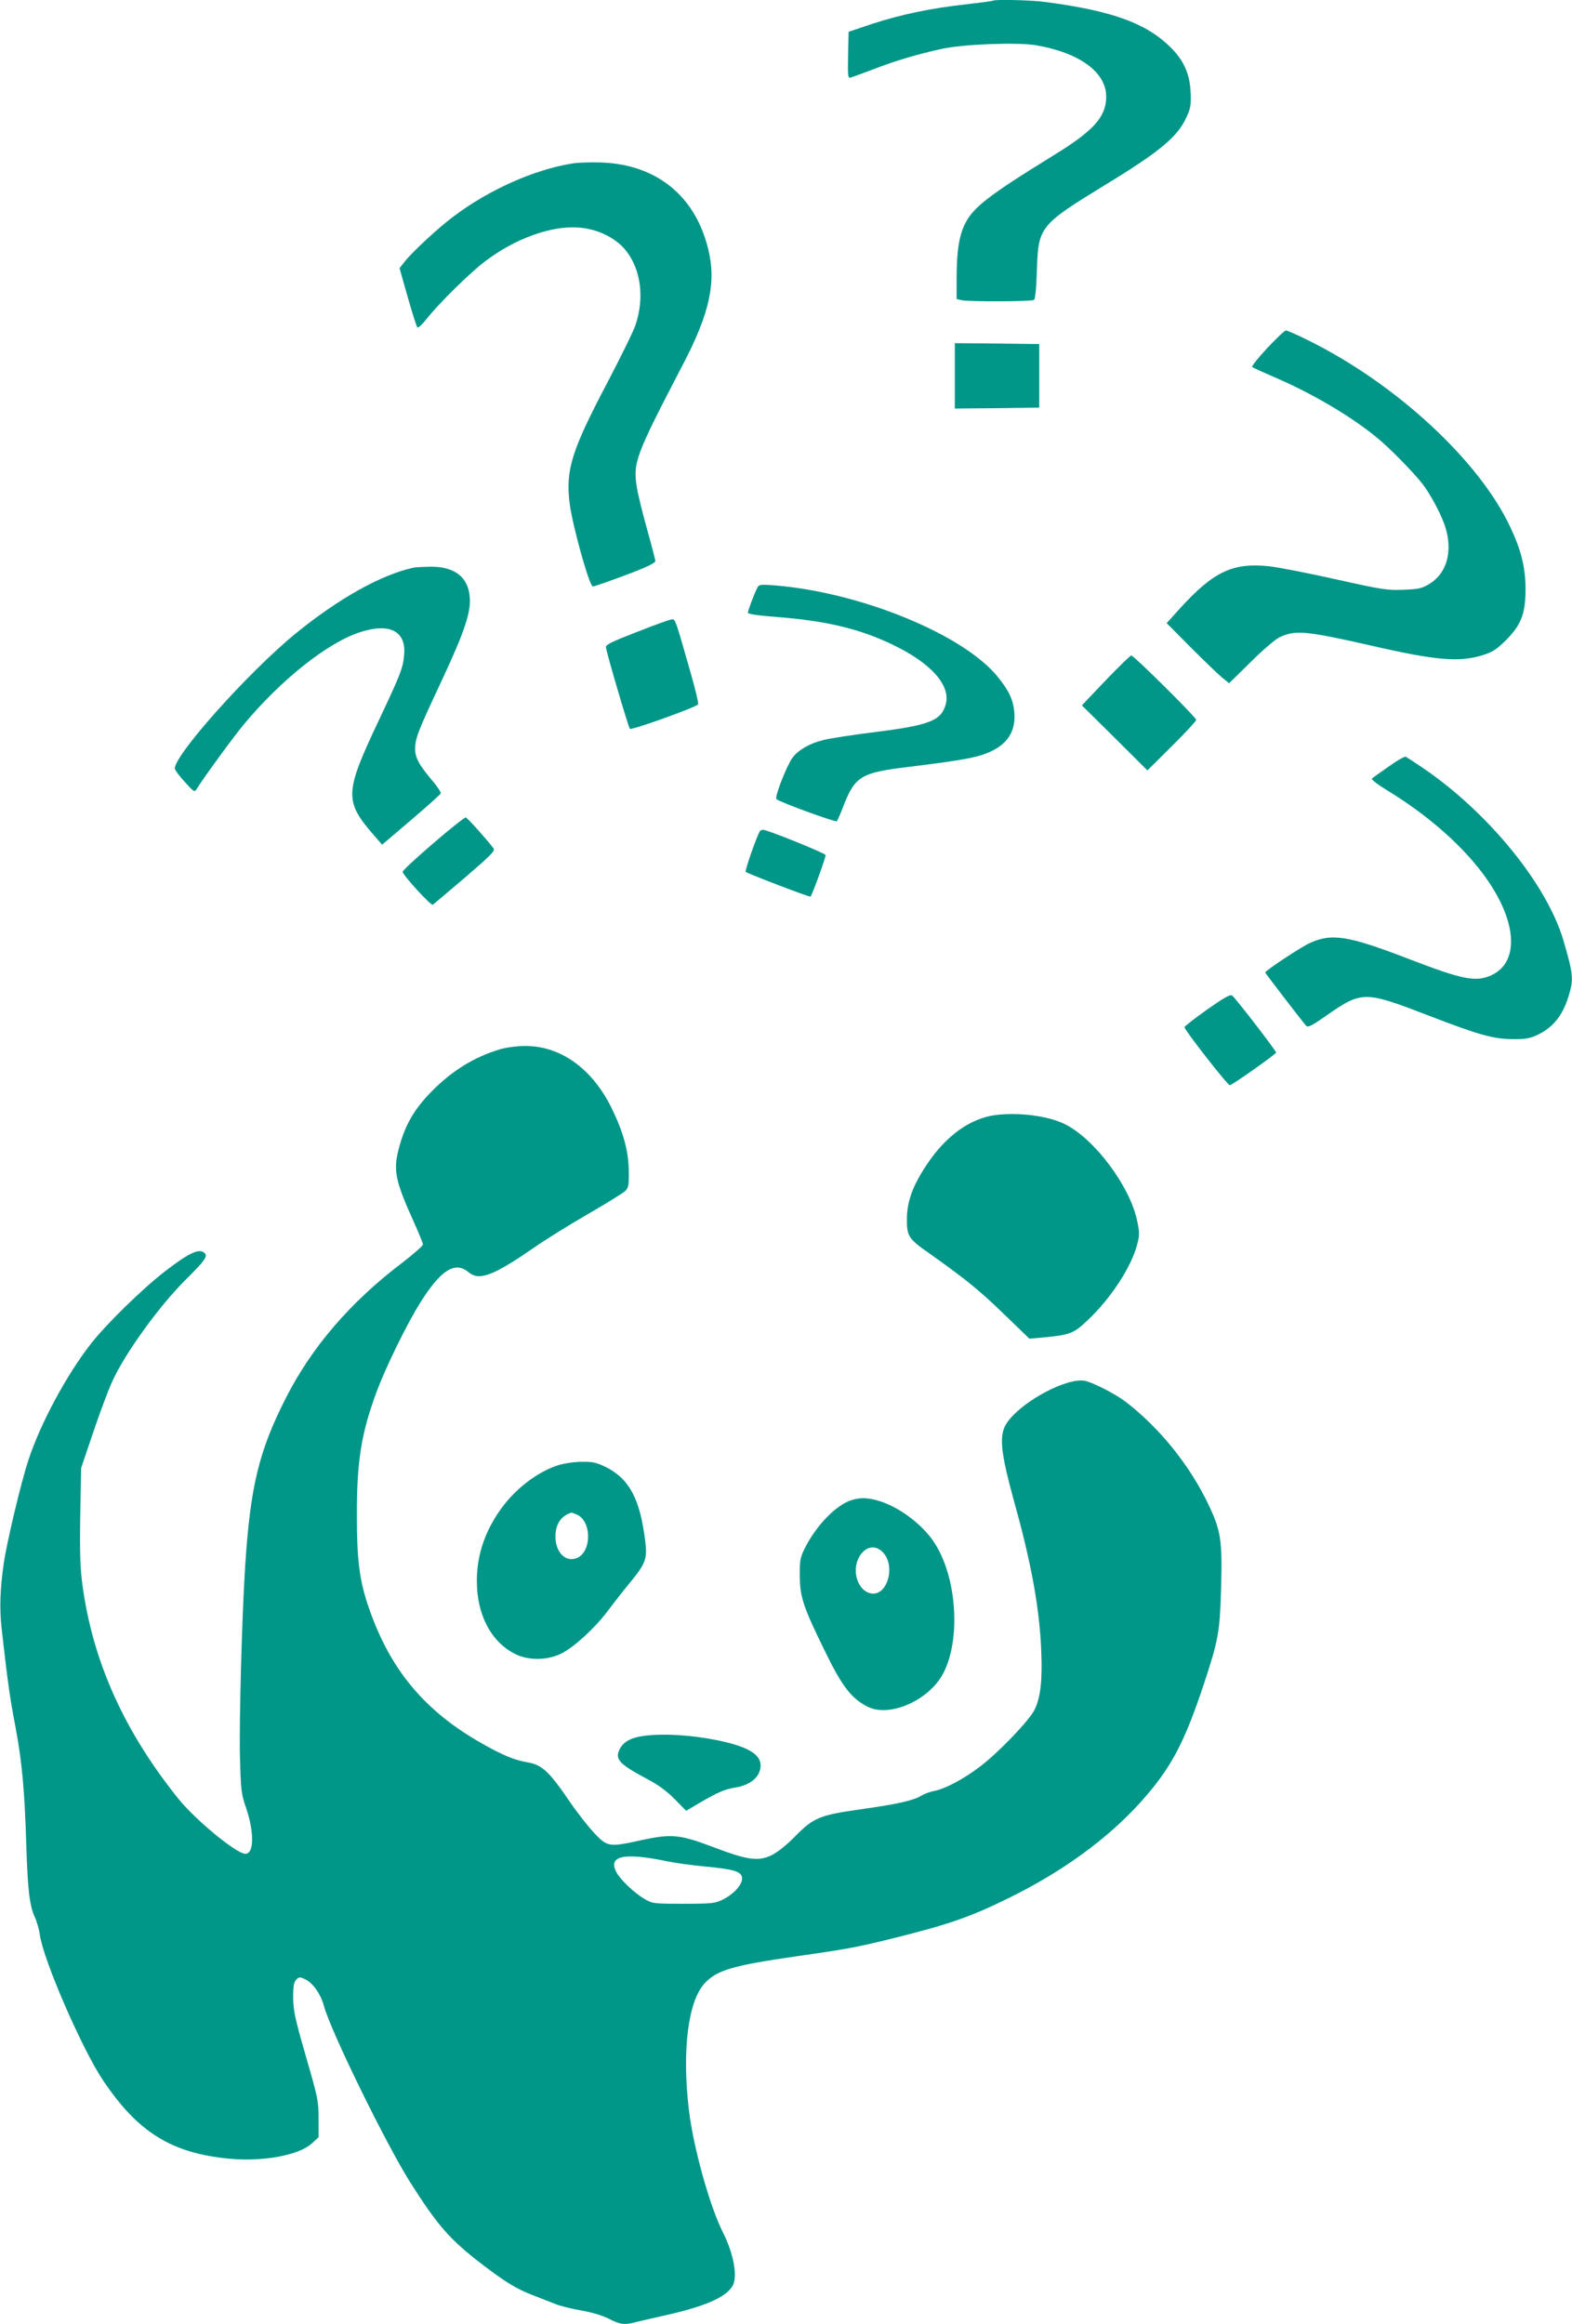
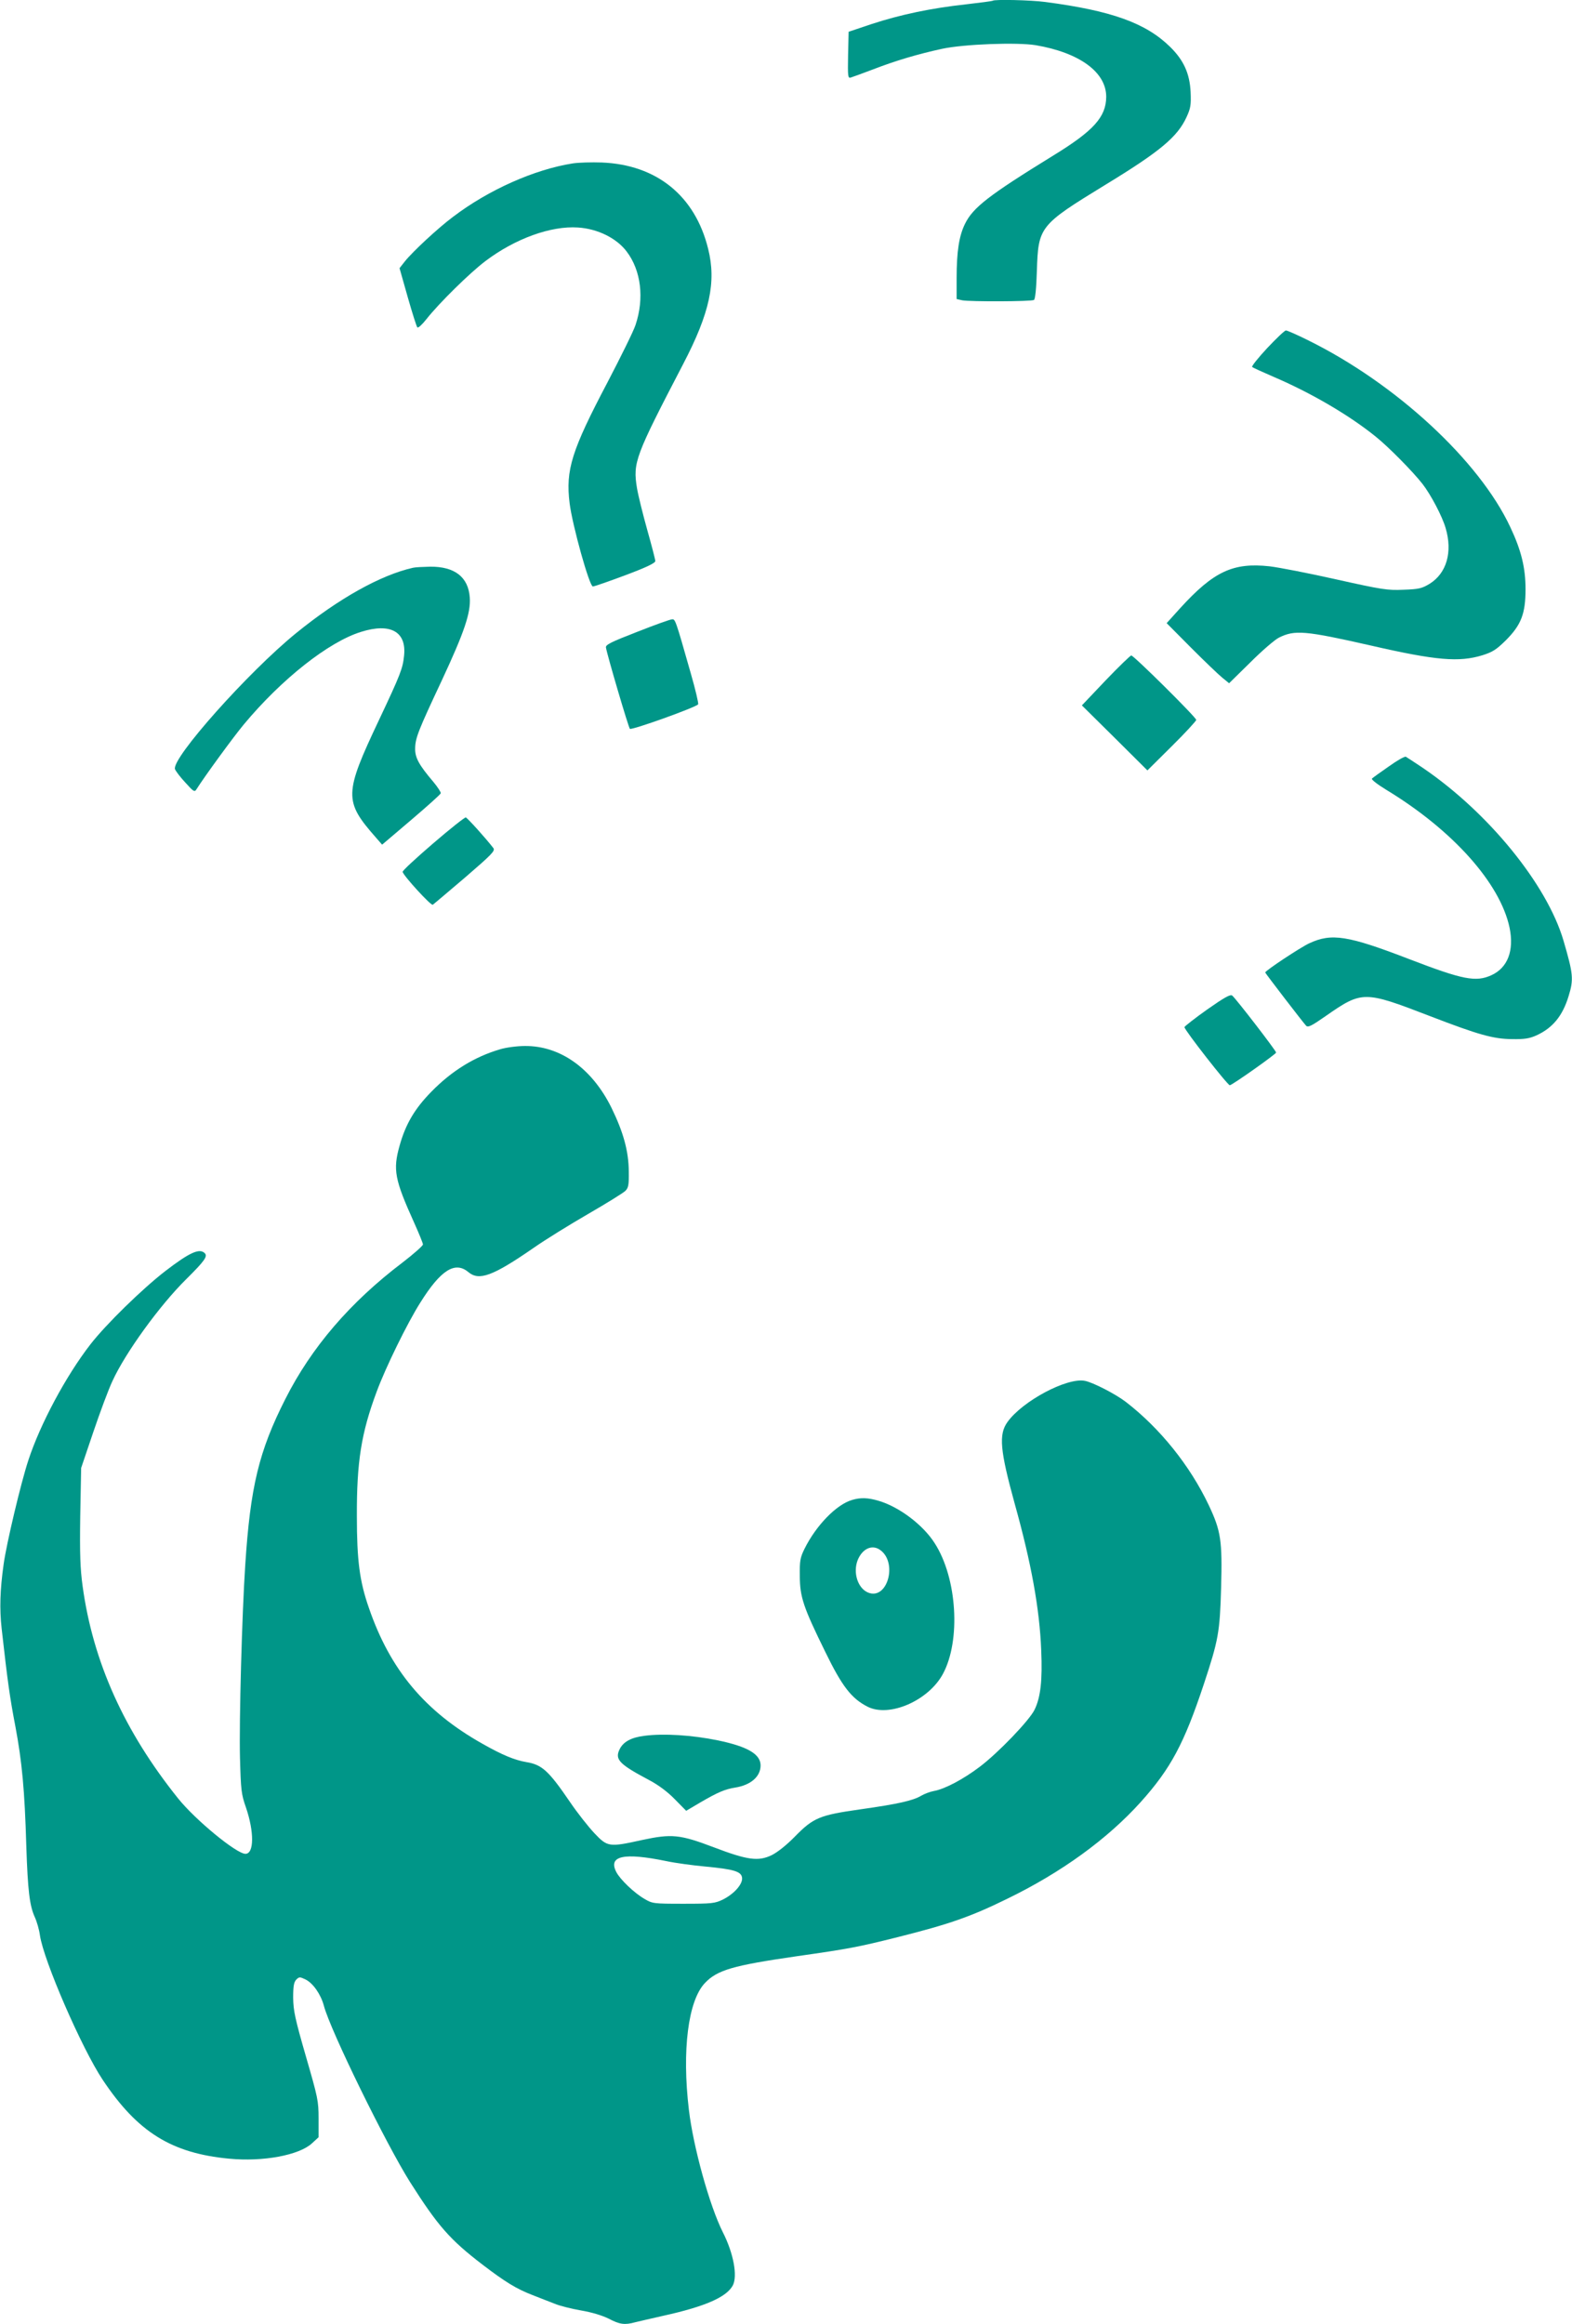
<svg xmlns="http://www.w3.org/2000/svg" version="1.0" width="866pt" height="1280pt" viewBox="0 0 866 1280" preserveAspectRatio="xMidYMid meet">
  <g transform="translate(0,1280) scale(0.1,-0.1)" fill="#009688" stroke="none">
    <path d="M5469 12796 c-2 -2 -69 -11 -148 -20 -193 -21 -362 -57 -518 -108 l-128 -43 -3 -129 c-2 -119 -1 -128 15 -123 10 3 65 23 123 45 124 48 246 84 379 113 120 26 414 37 517 20 241 -41 389 -149 388 -285 -1 -110 -69 -186 -289 -321 -359 -221 -445 -288 -489 -378 -33 -67 -46 -154 -46 -298 l0 -116 31 -7 c44 -8 382 -7 395 2 7 4 13 63 16 159 8 245 13 252 377 475 302 184 398 264 448 374 22 48 25 66 22 137 -5 102 -38 175 -112 248 -134 132 -323 200 -688 248 -82 11 -281 15 -290 7z" />
    <path d="M3155 11900 c-210 -33 -463 -145 -659 -294 -83 -62 -223 -192 -266 -246 l-29 -37 45 -159 c25 -88 49 -163 53 -167 5 -5 27 16 50 45 70 89 239 255 325 320 164 124 361 195 510 185 109 -7 213 -59 268 -132 80 -105 98 -259 49 -405 -12 -36 -82 -177 -154 -315 -198 -376 -232 -483 -209 -667 15 -121 109 -458 128 -458 8 0 88 28 179 62 115 43 165 67 165 78 0 8 -20 85 -44 170 -24 86 -50 190 -57 232 -23 141 -11 173 255 684 146 280 183 451 137 634 -72 292 -284 463 -586 475 -55 2 -127 0 -160 -5z" />
    <path d="M6981 10883 c-50 -54 -87 -100 -83 -104 4 -4 57 -28 117 -54 206 -88 417 -211 564 -330 70 -56 206 -194 258 -261 45 -58 109 -179 127 -243 39 -132 5 -248 -88 -306 -43 -26 -59 -30 -145 -33 -88 -4 -118 1 -370 57 -151 34 -316 66 -367 72 -201 22 -308 -28 -493 -231 l-74 -82 134 -135 c74 -74 151 -148 172 -165 l38 -31 117 115 c64 64 135 125 157 136 88 44 144 39 510 -44 357 -82 483 -92 611 -53 57 18 77 31 129 82 85 85 109 147 109 282 0 117 -23 213 -84 342 -171 366 -631 791 -1114 1029 -60 30 -115 54 -122 54 -7 0 -53 -44 -103 -97z" />
-     <path d="M5260 10730 l0 -180 233 2 232 3 0 175 0 175 -232 3 -233 2 0 -180z" />
    <path d="M2275 9673 c-178 -40 -409 -169 -645 -361 -264 -215 -686 -689 -666 -748 4 -11 29 -44 57 -74 46 -51 51 -54 62 -36 45 71 201 285 260 356 209 251 468 455 646 510 162 51 251 1 237 -131 -7 -70 -19 -102 -138 -354 -193 -408 -194 -447 -17 -648 l34 -39 160 136 c88 75 162 141 163 147 2 5 -16 33 -40 62 -80 94 -102 134 -101 185 1 58 17 98 148 377 123 264 159 370 153 454 -8 113 -83 171 -218 170 -41 -1 -84 -3 -95 -6z" />
-     <path d="M4172 9563 c-15 -28 -52 -126 -52 -138 0 -7 63 -16 158 -23 271 -21 454 -64 636 -151 213 -101 325 -225 296 -330 -24 -89 -88 -115 -383 -152 -128 -16 -259 -36 -292 -45 -74 -18 -137 -54 -169 -97 -31 -41 -100 -217 -89 -228 16 -16 326 -129 333 -122 4 4 22 46 40 93 61 154 98 175 345 205 246 30 345 46 408 65 134 42 194 118 185 235 -6 71 -29 120 -92 198 -191 234 -754 464 -1227 503 -80 6 -88 5 -97 -13z" />
    <path d="M3510 9320 c-147 -57 -174 -71 -172 -86 8 -46 124 -440 132 -448 9 -9 366 119 376 135 3 5 -15 82 -41 172 -85 299 -85 297 -103 296 -9 0 -96 -31 -192 -69z" />
    <path d="M6091 9053 l-131 -138 181 -179 180 -179 135 134 c74 73 134 139 134 144 0 14 -344 355 -358 355 -5 0 -69 -62 -141 -137z" />
    <path d="M7651 8579 c-46 -32 -88 -62 -93 -67 -5 -5 30 -32 79 -62 366 -222 627 -514 679 -759 26 -126 -10 -221 -100 -262 -86 -39 -157 -25 -451 88 -340 131 -429 145 -552 88 -48 -22 -243 -151 -243 -161 0 -4 205 -271 225 -293 11 -11 29 -2 108 53 201 140 211 140 574 0 270 -104 350 -126 453 -127 68 -1 95 3 135 21 89 41 143 107 176 215 29 94 26 122 -28 307 -91 309 -413 704 -772 949 -47 32 -91 60 -96 63 -6 4 -48 -20 -94 -53z" />
    <path d="M2385 8154 c-93 -80 -169 -150 -167 -156 6 -23 156 -187 166 -181 6 4 86 72 179 151 146 126 166 146 155 161 -44 57 -143 166 -152 169 -6 1 -87 -63 -181 -144z" />
-     <path d="M4186 8222 c-18 -30 -84 -218 -78 -224 10 -9 353 -141 357 -136 10 10 86 220 83 229 -4 11 -321 139 -345 139 -6 0 -14 -4 -17 -8z" />
    <path d="M6650 7240 c-69 -49 -125 -93 -125 -97 0 -16 240 -323 250 -320 18 4 255 172 255 180 0 10 -222 298 -242 314 -10 8 -44 -11 -138 -77z" />
    <path d="M2755 7021 c-140 -41 -266 -118 -380 -235 -91 -93 -141 -178 -174 -297 -37 -132 -27 -185 80 -422 27 -60 49 -114 49 -121 0 -7 -51 -52 -112 -99 -289 -219 -502 -467 -646 -752 -146 -288 -193 -484 -221 -915 -18 -270 -34 -858 -29 -1060 5 -180 7 -201 33 -275 46 -135 45 -255 -3 -255 -49 0 -275 186 -370 304 -297 370 -470 753 -527 1171 -13 95 -16 175 -13 385 l5 265 67 198 c37 109 84 236 106 282 71 155 260 416 406 560 102 101 119 126 102 143 -29 29 -84 4 -218 -99 -128 -99 -327 -294 -411 -402 -136 -175 -278 -441 -343 -640 -41 -124 -121 -462 -136 -572 -20 -142 -23 -245 -11 -354 33 -294 45 -379 76 -541 36 -192 51 -348 60 -660 8 -241 18 -325 46 -387 12 -26 25 -71 29 -102 20 -138 231 -624 346 -796 192 -288 379 -404 696 -434 187 -18 385 19 456 84 l37 34 0 103 c0 98 -4 115 -70 343 -60 208 -69 251 -70 322 0 65 4 86 17 100 16 16 20 16 51 1 41 -20 84 -81 101 -144 35 -135 342 -761 475 -972 153 -241 219 -317 401 -456 123 -94 185 -132 273 -166 40 -16 95 -37 123 -48 28 -12 94 -28 145 -37 59 -10 115 -27 152 -45 61 -32 88 -36 146 -20 20 5 90 21 156 36 231 51 348 103 382 167 27 52 4 177 -55 293 -73 145 -163 470 -187 674 -39 328 -4 601 88 698 68 72 154 97 507 148 281 40 336 50 555 105 282 71 399 111 601 210 301 146 554 330 738 534 166 185 239 322 348 650 80 242 88 284 95 531 7 260 -1 312 -68 454 -104 219 -269 424 -457 569 -56 43 -182 108 -226 116 -98 19 -343 -111 -426 -227 -49 -68 -41 -156 40 -450 91 -326 137 -578 146 -808 7 -163 -3 -258 -37 -327 -29 -59 -200 -237 -302 -314 -91 -69 -194 -123 -252 -133 -22 -4 -53 -16 -70 -26 -45 -27 -129 -46 -335 -75 -226 -32 -259 -46 -362 -151 -44 -45 -94 -85 -126 -101 -74 -36 -134 -28 -320 43 -187 71 -232 75 -395 40 -181 -40 -190 -39 -262 37 -33 35 -94 112 -134 171 -118 173 -155 207 -241 221 -64 11 -131 38 -242 101 -318 179 -509 408 -626 749 -51 146 -66 261 -66 505 -1 299 24 457 109 685 49 133 169 378 240 490 113 181 192 230 265 169 59 -50 135 -22 358 132 64 45 200 129 302 188 102 59 194 116 205 127 17 17 20 32 19 107 -1 113 -30 217 -96 352 -107 216 -282 341 -477 339 -42 0 -103 -8 -136 -18z m915 -4471 c52 -11 149 -24 215 -30 158 -15 199 -27 203 -62 4 -35 -44 -89 -106 -120 -44 -21 -59 -23 -217 -23 -166 0 -171 1 -215 27 -57 33 -134 107 -155 148 -46 89 42 108 275 60z" />
-     <path d="M5485 6659 c-140 -18 -274 -114 -380 -274 -76 -114 -108 -200 -109 -297 -1 -94 9 -111 115 -185 205 -145 284 -209 416 -337 l144 -139 77 7 c146 14 167 22 242 93 128 120 242 294 274 417 14 52 14 67 1 130 -39 191 -233 451 -397 534 -93 46 -253 67 -383 51z" />
-     <path d="M3074 4730 c-106 -34 -221 -119 -299 -220 -98 -127 -148 -267 -148 -415 -1 -185 76 -335 208 -403 73 -38 178 -38 257 1 69 34 184 139 254 232 29 39 86 112 128 163 83 101 92 128 81 220 -28 235 -87 346 -217 412 -52 25 -72 30 -132 29 -41 0 -97 -8 -132 -19z m100 -270 c86 -32 88 -206 4 -241 -62 -25 -118 31 -118 118 0 68 29 113 87 132 1 1 13 -3 27 -9z" />
    <path d="M4694 4539 c-86 -25 -198 -140 -262 -269 -24 -49 -27 -66 -26 -150 1 -116 18 -169 141 -419 92 -189 144 -256 233 -301 119 -60 334 33 414 180 100 184 79 529 -45 721 -64 101 -196 200 -308 233 -60 18 -100 19 -147 5z m154 -275 c99 -69 41 -279 -66 -235 -57 24 -84 110 -57 179 26 63 79 87 123 56z" />
    <path d="M3550 3240 c-73 -9 -117 -33 -137 -75 -27 -56 -1 -82 167 -171 47 -25 97 -62 137 -103 l63 -64 78 46 c96 56 136 73 193 82 86 14 139 61 139 122 0 62 -72 104 -236 138 -142 29 -297 39 -404 25z" />
  </g>
</svg>